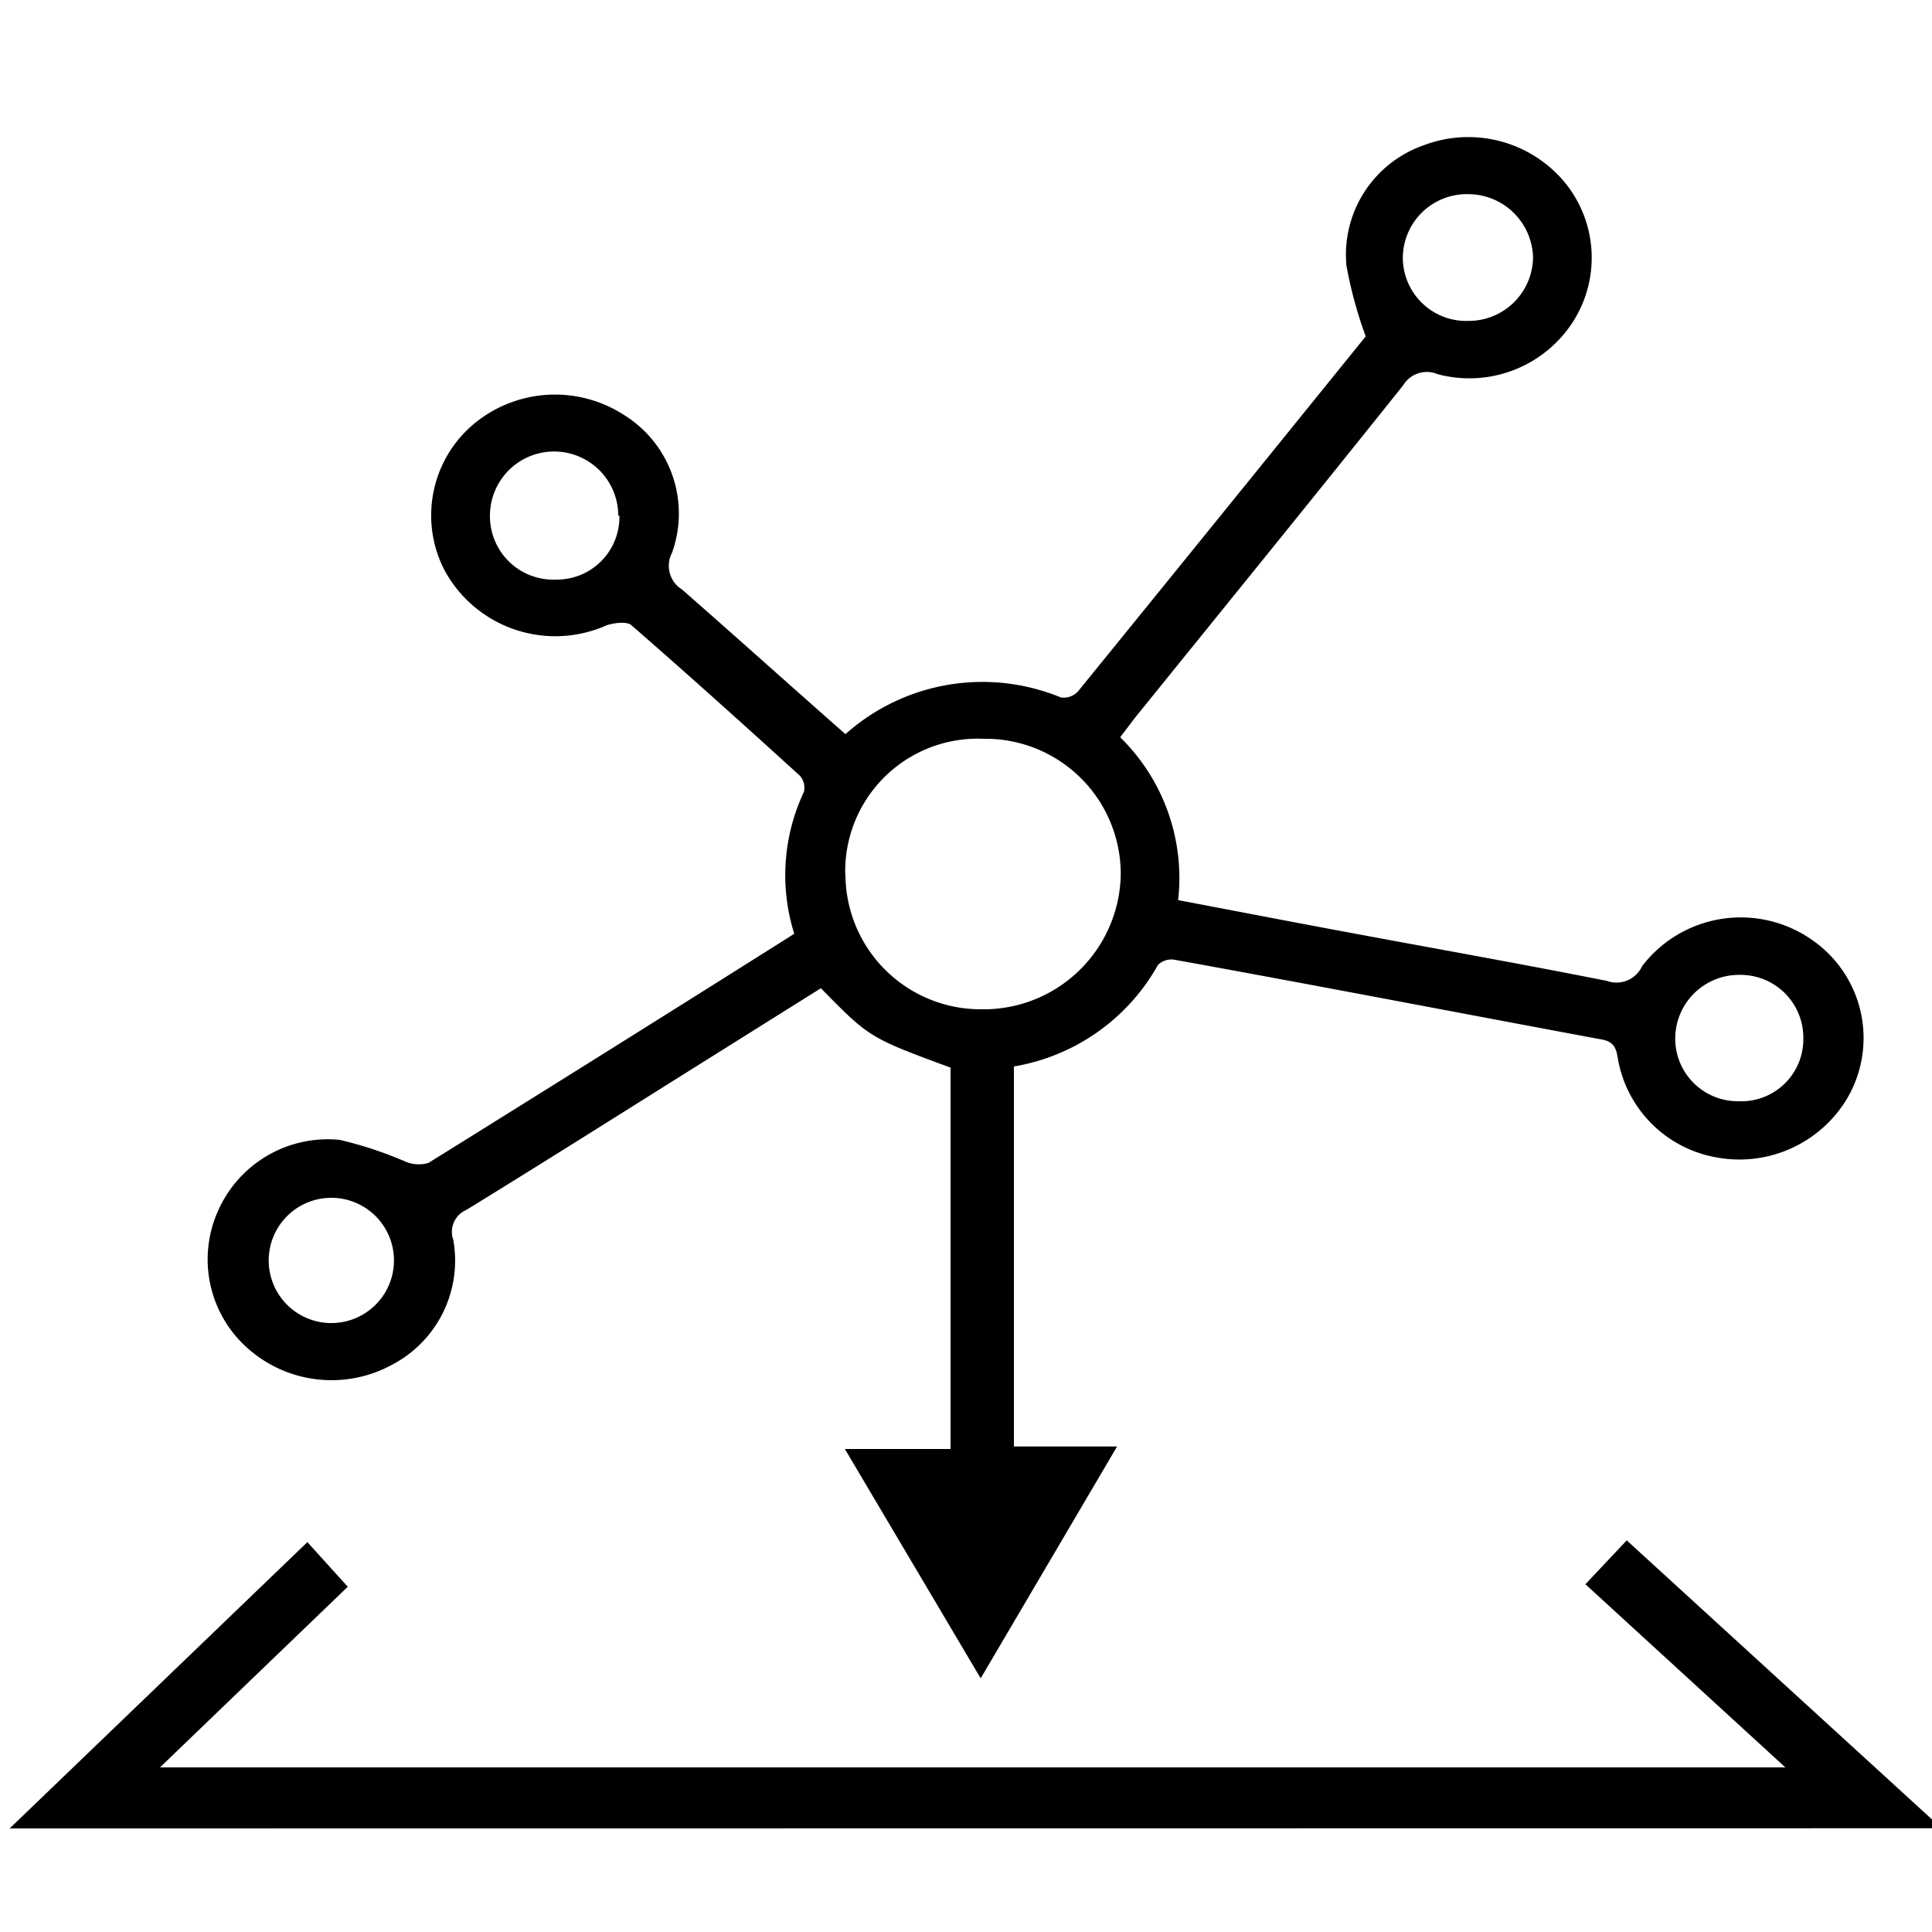
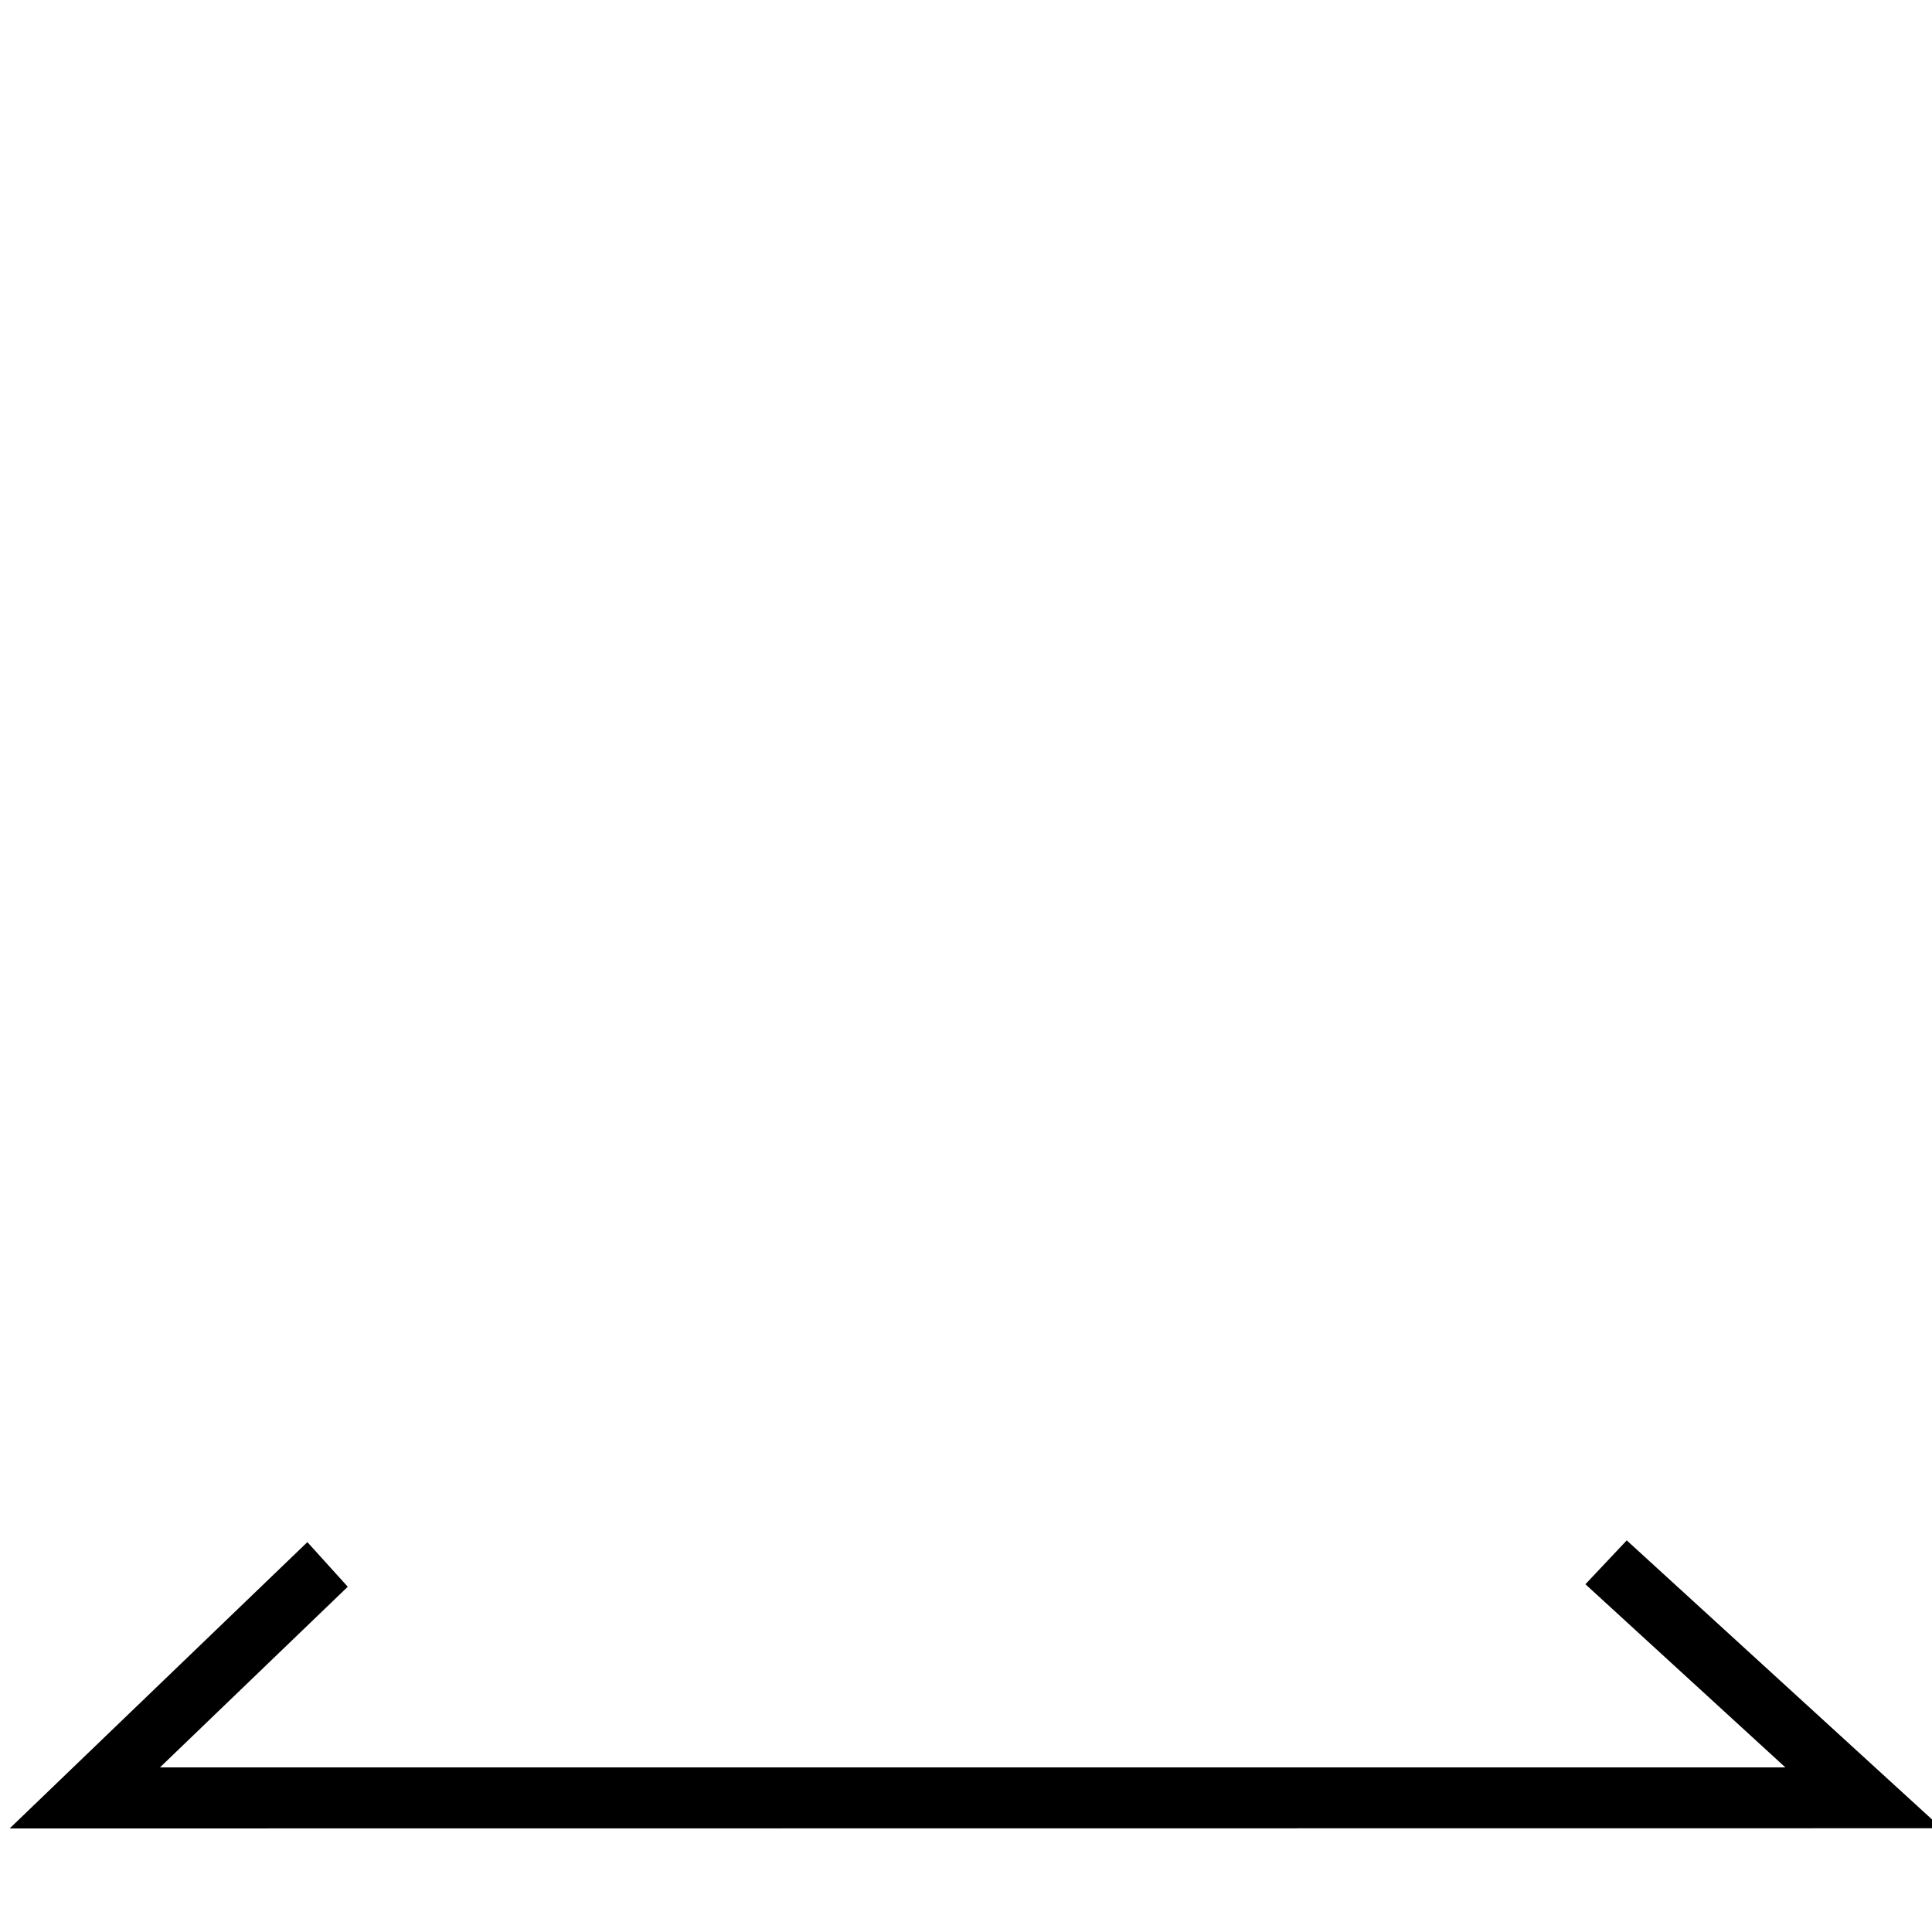
<svg xmlns="http://www.w3.org/2000/svg" id="Layer_1" data-name="Layer 1" width="100" height="100" viewBox="0 0 100 100">
  <title>Analytics platform</title>
-   <path d="M43.76,38A10.65,10.65,0,0,1,54.91,36.1a1,1,0,0,0,.9-.33c5-6.15,10-12.33,14.88-18.36a21.89,21.89,0,0,1-1-3.67,6,6,0,0,1,4-6.22A6.49,6.49,0,0,1,81,9.45a6.15,6.15,0,0,1,.42,7.2,6.38,6.38,0,0,1-7,2.72,1.43,1.43,0,0,0-1.79.57c-4.6,5.76-9.25,11.48-13.89,17.22l-.76,1a10.19,10.19,0,0,1,3,8.43c2.8.53,5.53,1.06,8.27,1.57,4.64.87,9.29,1.69,13.92,2.61A1.46,1.46,0,0,0,85,50a6.43,6.43,0,0,1,8.82-1.33A6.17,6.17,0,0,1,95.52,57a6.5,6.5,0,0,1-6.66,2.91,6.28,6.28,0,0,1-5.12-5.12c-.09-.58-.23-.9-.91-1C75.47,52.42,68.12,51,60.76,49.67a1,1,0,0,0-.82.27,10.55,10.55,0,0,1-7.46,5.26V74.87h5.34l-7.06,12L43.73,75H49.2V55.26C45,53.71,45,53.71,42.49,51.15l-5.36,3.36c-4.33,2.71-8.64,5.44-13,8.12a1.23,1.23,0,0,0-.67,1.54,6.08,6.08,0,0,1-3.17,6.47,6.53,6.53,0,0,1-7.5-.88,6.14,6.14,0,0,1-1.52-7.05A6.21,6.21,0,0,1,17.59,59,20.42,20.42,0,0,1,21,60.13a1.74,1.74,0,0,0,1.18.06Q31.49,54.4,40.8,48.53l.31-.2a10.11,10.11,0,0,1,.5-7.34.94.94,0,0,0-.21-.84c-2.88-2.62-5.78-5.23-8.72-7.79-.24-.21-.89-.12-1.27,0A6.52,6.52,0,0,1,23,29.5a6.18,6.18,0,0,1,1.4-7.45,6.57,6.57,0,0,1,7.9-.57,6,6,0,0,1,2.48,7.14,1.44,1.44,0,0,0,.52,1.89C38.14,33,40.91,35.49,43.76,38Zm0,7.24a7,7,0,0,0,7,7,7.1,7.1,0,0,0,7.25-7,7,7,0,0,0-7.1-7A6.86,6.86,0,0,0,43.75,45.28ZM76,16.61a3.33,3.33,0,0,0,3.35-3.27A3.36,3.36,0,0,0,76,10.05a3.31,3.31,0,0,0-3.39,3.34A3.28,3.28,0,0,0,76,16.61Zm-44,10.08a3.32,3.32,0,0,0-6.64,0A3.28,3.28,0,0,0,28.77,30,3.24,3.24,0,0,0,32.06,26.69ZM93.34,53.77a3.25,3.25,0,0,0-3.28-3.31,3.3,3.3,0,0,0-3.35,3.26A3.24,3.24,0,0,0,90,57,3.21,3.21,0,0,0,93.34,53.77ZM17.25,62a3.24,3.24,0,1,0-.2,6.48,3.24,3.24,0,1,0,.2-6.48Z" />
  <path d="M.5,94.64,15.91,79.82,18,82.13q-4.64,4.47-9.72,9.35H92.41L82.06,82l2.14-2.27,16.3,14.9Z" />
</svg>